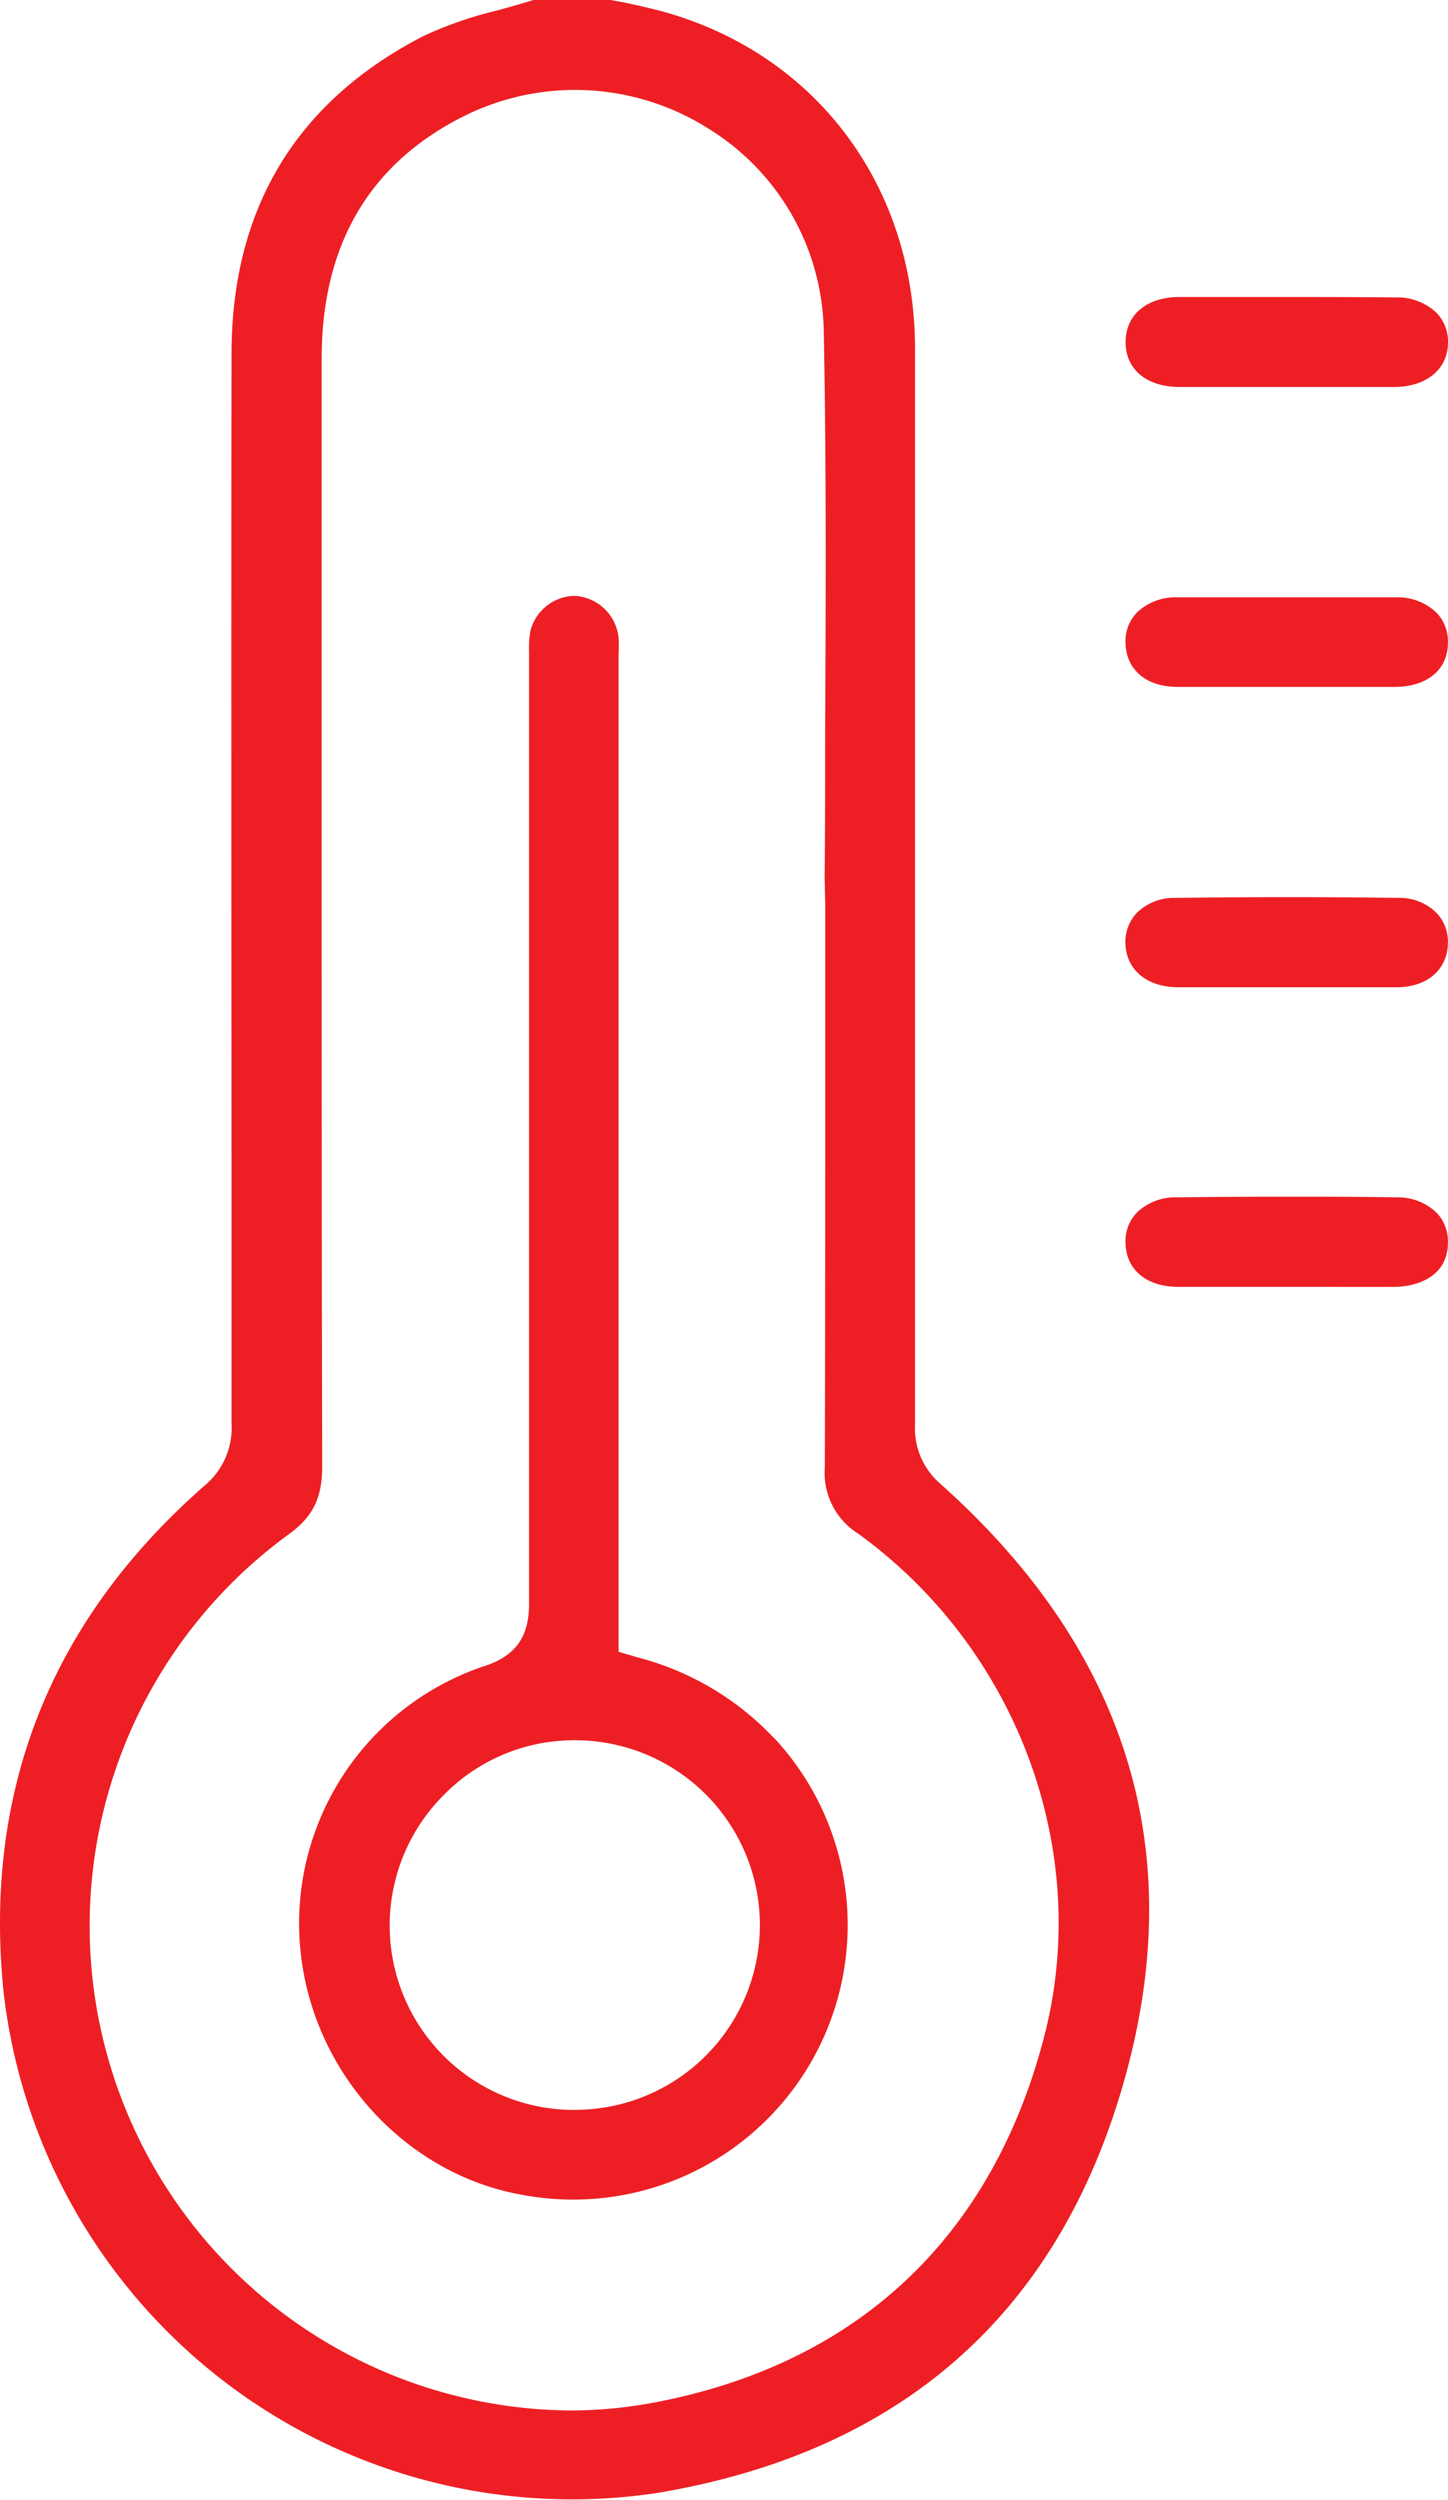
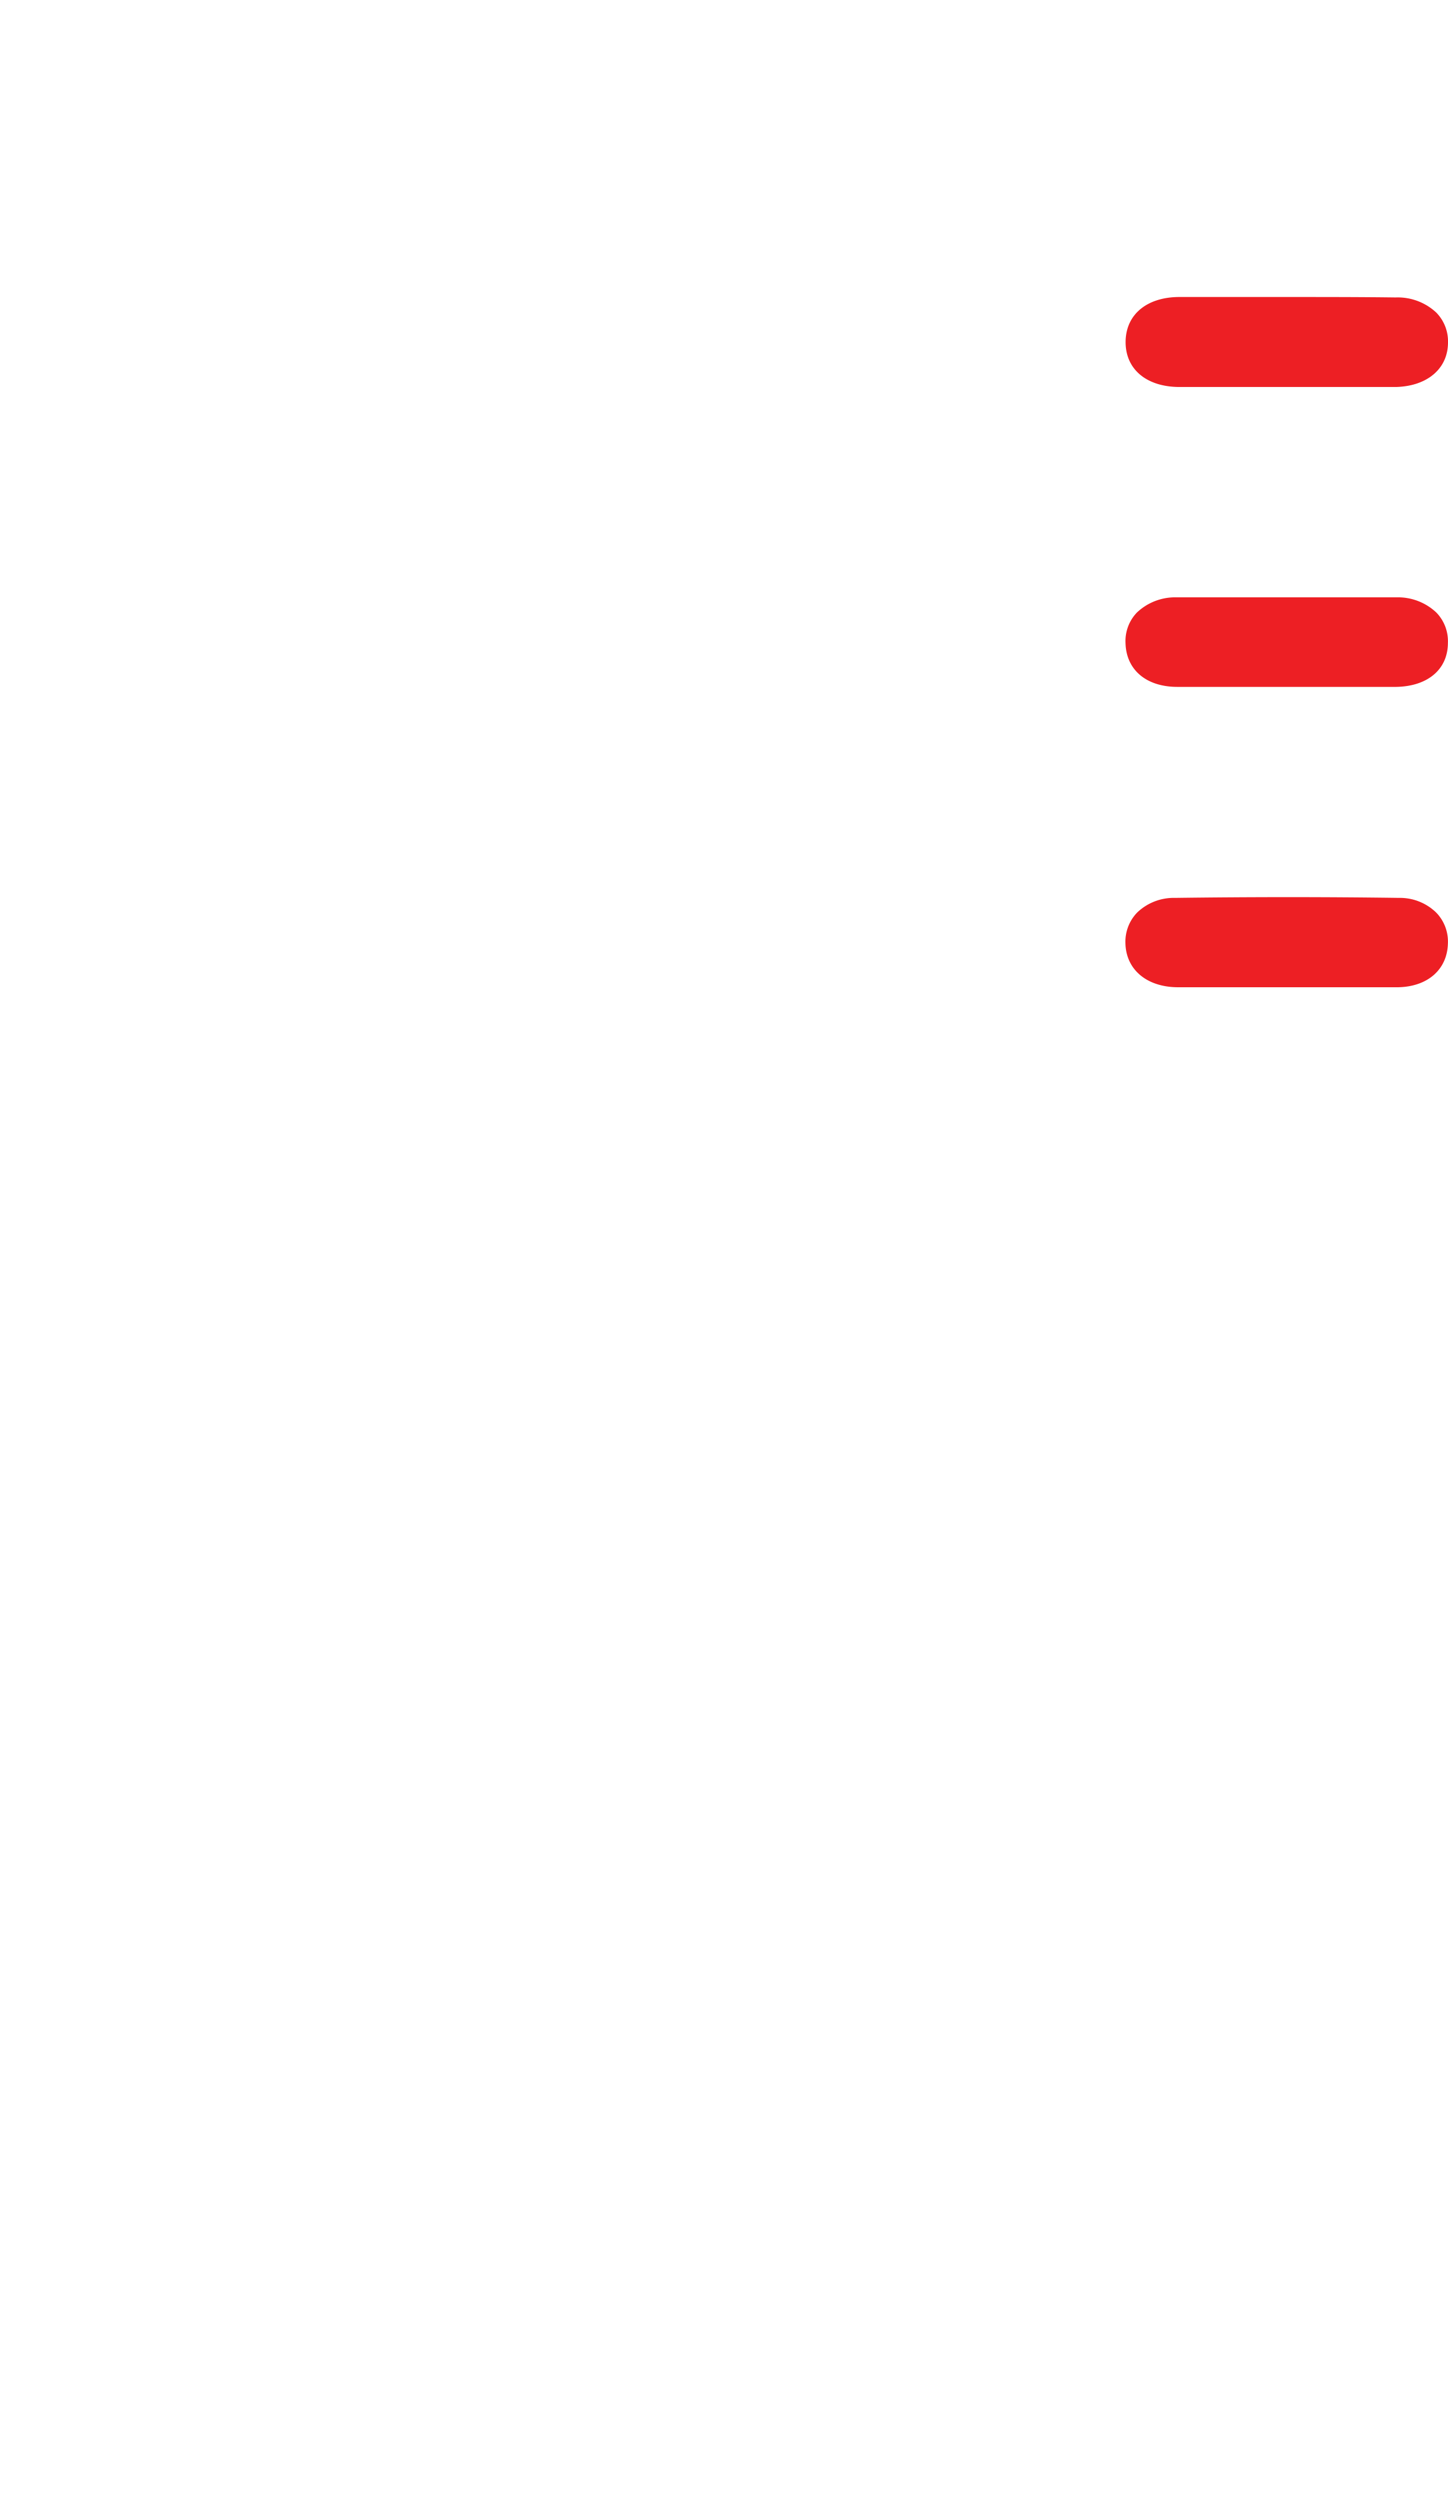
<svg xmlns="http://www.w3.org/2000/svg" viewBox="0 0 159.67 275.62">
  <defs>
    <style>.cls-1{fill:#ed1f24;}</style>
  </defs>
  <g data-sanitized-data-name="Layer 2" data-name="Layer 2" id="Layer_2">
    <g data-sanitized-data-name="Layer 1" data-name="Layer 1" id="Layer_1-2">
-       <path d="M103.65,163.53A8.07,8.07,0,0,1,100.9,157q0-25.12,0-50.25V95q0-8.62,0-17.25c0-13,0-26.34,0-39.51-.09-17.86-11-32.37-27.93-37-1.3-.35-2.63-.64-4-.94L67.32,0h-8.5C57.53.4,56.23.76,55,1.11A42.45,42.45,0,0,0,46.64,4c-14,7.23-21.08,19-21.11,34.94-.05,34.57,0,69.72,0,103.72v14.22a8.26,8.26,0,0,1-2.87,6.8c-17,14.84-24.5,33.61-22.28,55.78a63.09,63.09,0,0,0,72,55.37c26.85-4.46,44.17-19.65,51.49-45.14S124.37,182,103.65,163.53Zm11.52,60.86c-5.72,22.21-20.6,36.2-43,40.45a49.79,49.79,0,0,1-9.38.88,53.42,53.42,0,0,1-31-96.55c2.7-1.94,3.74-4,3.74-7.54-.06-22.81-.06-46-.06-68.44q0-26.82,0-53.65c0-12.65,5.35-21.69,16-26.89A27.47,27.47,0,0,1,77.83,14a26.76,26.76,0,0,1,13,22.34c.3,14.78.23,29.8.16,44.32,0,5.31,0,10.61-.06,15.92L91,99.76V116c0,15,0,30.51-.05,45.77a7.91,7.91,0,0,0,3.67,7.29C112.17,181.75,120.42,204,115.17,224.39Z" class="cls-1" />
      <path d="M159.67,37.75c0,2.88-2.27,4.8-5.68,4.91-.13,0-.25,0-.46,0H138c-2.66,0-5.41,0-8.09,0-3.55-.06-5.82-2-5.79-5s2.35-4.9,5.89-4.92c4.18,0,8.17,0,12,0,4.09,0,8,0,11.89.05a6.22,6.22,0,0,1,4.47,1.66A4.53,4.53,0,0,1,159.67,37.75Z" class="cls-1" />
      <path d="M159.66,70.86c0,2.94-2.24,4.8-5.7,4.86-2.74,0-5.55,0-8.26,0h-7.55c-2.73,0-5.56,0-8.32,0-3.46,0-5.66-1.91-5.72-4.85a4.53,4.53,0,0,1,1.25-3.34,6.13,6.13,0,0,1,4.43-1.68q5.94,0,12,0c4,0,8.11,0,12.17,0a6.16,6.16,0,0,1,4.43,1.68A4.53,4.53,0,0,1,159.66,70.86Z" class="cls-1" />
      <path d="M159.66,104c-.07,2.87-2.22,4.76-5.47,4.83-2.81,0-5.69,0-8.47,0l-3.77,0h-3.72c-2.77,0-5.64,0-8.44,0-3.41-.05-5.64-2-5.69-4.87a4.62,4.62,0,0,1,1.29-3.36,5.82,5.82,0,0,1,4.18-1.62c8.4-.11,16.71-.11,24.7,0a5.73,5.73,0,0,1,4.11,1.63A4.59,4.59,0,0,1,159.66,104Z" class="cls-1" />
-       <path d="M159.66,137c0,3.54-3.1,4.84-5.93,4.86s-5.44,0-8.16,0h-7.38c-2.78,0-5.57,0-8.36,0-3.46-.05-5.65-1.9-5.72-4.84a4.53,4.53,0,0,1,1.25-3.35,6.13,6.13,0,0,1,4.42-1.68c4-.05,8.08-.07,12.15-.07s8,0,12,.07a6.21,6.21,0,0,1,4.46,1.67A4.54,4.54,0,0,1,159.66,137Z" class="cls-1" />
-       <path d="M85.34,191.59a31.51,31.51,0,0,0-14.75-8.81l-2.38-.69V72.16a16,16,0,0,0,0-1.87,5.15,5.15,0,0,0-4.75-4.6h-.23a5.13,5.13,0,0,0-4.76,3.92,11.92,11.92,0,0,0-.13,2.34v4.64c0,32.79,0,66.7,0,100.05,0,2.67-.57,5.6-4.86,7a29.91,29.91,0,0,0-20.12,33.13c2,12.66,11.93,23,24.17,25.17a30.27,30.27,0,0,0,27.82-50.37Zm-22,41h0a20.33,20.33,0,0,1-14.37-34.75,20.12,20.12,0,0,1,14.35-6h.1a20.37,20.37,0,0,1,0,40.74Z" class="cls-1" />
    </g>
  </g>
</svg>